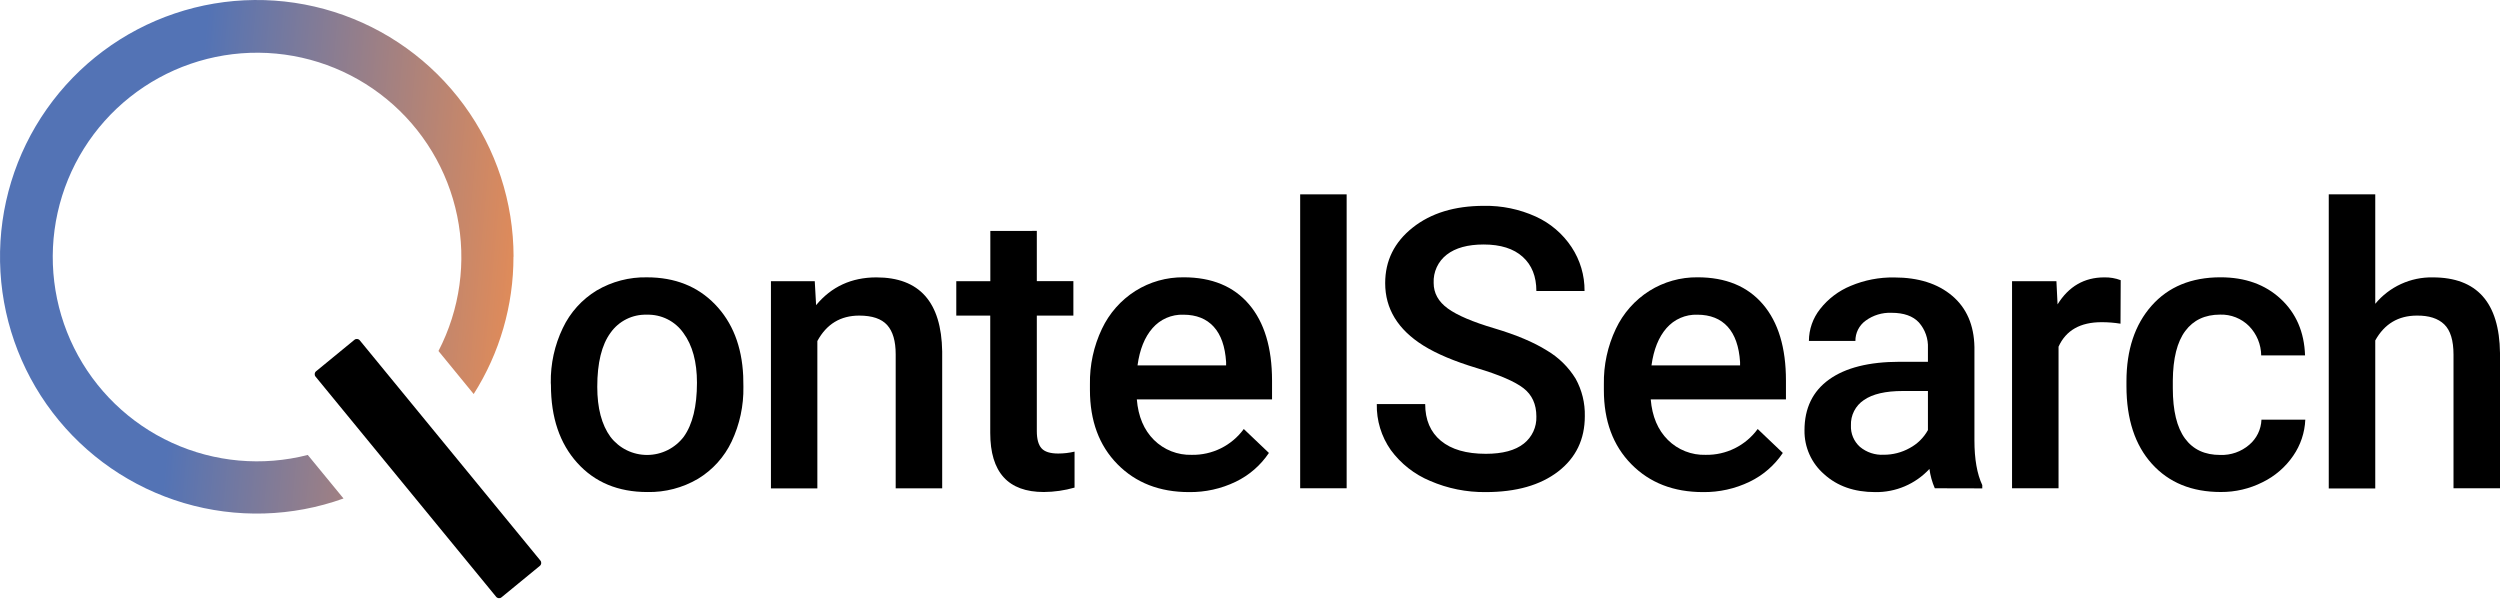
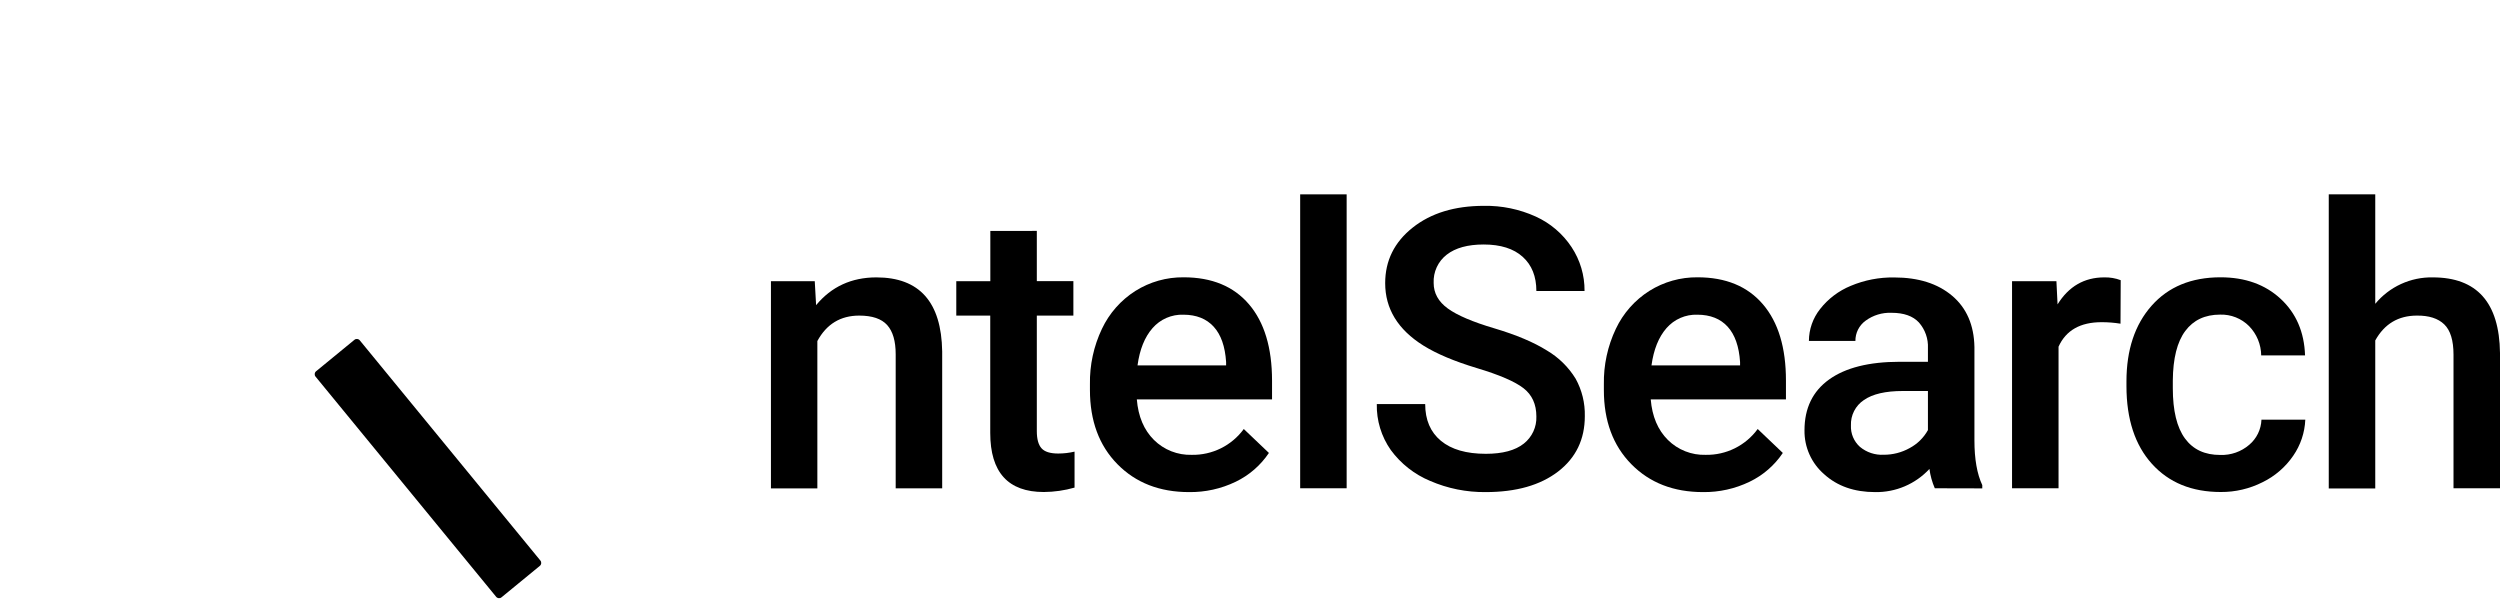
<svg xmlns="http://www.w3.org/2000/svg" width="350" height="84" viewBox="0 0 350 84" fill="none">
-   <path d="M77.111 53.594C77.069 50.941 77.645 48.314 78.796 45.923C79.828 43.743 81.477 41.915 83.539 40.664C85.669 39.413 88.106 38.776 90.576 38.827C94.486 38.827 97.66 40.085 100.1 42.603C102.54 45.121 103.856 48.462 104.049 52.624L104.076 54.149C104.123 56.796 103.56 59.418 102.43 61.812C101.406 63.979 99.766 65.796 97.715 67.036C95.57 68.295 93.118 68.935 90.631 68.885C86.541 68.885 83.269 67.523 80.814 64.799C78.358 62.076 77.131 58.446 77.131 53.911L77.111 53.594ZM83.617 54.157C83.617 57.139 84.233 59.474 85.466 61.163C86.071 61.953 86.85 62.593 87.743 63.032C88.636 63.471 89.618 63.697 90.613 63.693C91.608 63.689 92.589 63.456 93.478 63.01C94.368 62.564 95.142 61.919 95.741 61.124C96.961 59.407 97.572 56.896 97.575 53.594C97.575 50.667 96.945 48.346 95.686 46.63C95.112 45.809 94.342 45.144 93.447 44.695C92.551 44.246 91.558 44.027 90.557 44.058C89.566 44.025 88.582 44.24 87.695 44.682C86.808 45.124 86.044 45.781 85.474 46.591C84.236 48.278 83.617 50.8 83.617 54.157Z" fill="black" />
  <path d="M114.066 39.37L114.254 42.721C116.396 40.133 119.209 38.837 122.691 38.834C128.727 38.834 131.799 42.291 131.906 49.203V68.362H125.396V49.594C125.396 47.754 124.999 46.392 124.204 45.508C123.409 44.625 122.106 44.183 120.294 44.183C117.672 44.183 115.717 45.37 114.43 47.745V68.373H107.932V39.37H114.066Z" fill="black" />
  <path d="M145.155 32.325V39.363H150.273V44.183H145.155V60.362C145.155 61.47 145.374 62.269 145.812 62.759C146.25 63.252 147.032 63.494 148.158 63.494C148.926 63.493 149.69 63.404 150.437 63.228V68.264C149.039 68.664 147.592 68.872 146.137 68.882C141.135 68.882 138.634 66.121 138.634 60.601V44.183H133.88V39.37H138.646V32.333L145.155 32.325Z" fill="black" />
  <path d="M166.467 68.893C162.343 68.893 159 67.59 156.438 64.983C153.876 62.377 152.594 58.917 152.591 54.603V53.797C152.544 51.118 153.118 48.464 154.268 46.044C155.296 43.862 156.923 42.018 158.96 40.727C160.98 39.458 163.323 38.797 165.708 38.823C169.657 38.823 172.706 40.082 174.857 42.6C177.007 45.117 178.084 48.681 178.086 53.289V55.913H159.155C159.351 58.305 160.15 60.198 161.552 61.59C162.246 62.278 163.073 62.819 163.982 63.178C164.892 63.536 165.865 63.706 166.842 63.678C168.258 63.705 169.659 63.39 170.928 62.761C172.197 62.131 173.295 61.205 174.13 60.061L177.648 63.412C176.486 65.144 174.883 66.536 173.004 67.443C170.967 68.427 168.729 68.923 166.467 68.893ZM165.685 44.058C164.869 44.028 164.057 44.181 163.308 44.506C162.559 44.831 161.892 45.319 161.357 45.935C160.257 47.186 159.556 48.927 159.253 51.158H171.655V50.677C171.514 48.496 170.934 46.848 169.915 45.735C168.896 44.622 167.488 44.063 165.692 44.058H165.685Z" fill="black" />
  <path d="M188.53 68.357H182.024V27.21H188.53V68.357Z" fill="black" />
  <path d="M215.092 58.309C215.092 56.597 214.49 55.275 213.286 54.345C212.082 53.414 209.908 52.477 206.764 51.534C203.621 50.587 201.12 49.533 199.262 48.371C195.704 46.139 193.925 43.229 193.925 39.64C193.925 36.496 195.206 33.907 197.768 31.871C200.33 29.835 203.656 28.818 207.746 28.818C210.247 28.773 212.727 29.286 215.006 30.319C217.043 31.244 218.778 32.724 220.014 34.589C221.222 36.411 221.857 38.553 221.836 40.739H215.092C215.092 38.703 214.455 37.109 213.18 35.957C211.906 34.805 210.081 34.229 207.707 34.229C205.491 34.229 203.772 34.702 202.55 35.648C201.947 36.112 201.465 36.715 201.145 37.405C200.825 38.096 200.677 38.853 200.712 39.613C200.712 41.038 201.373 42.231 202.694 43.19C204.016 44.149 206.195 45.077 209.231 45.974C212.265 46.878 214.704 47.905 216.546 49.055C218.199 50.024 219.588 51.386 220.589 53.019C221.474 54.621 221.917 56.429 221.875 58.259C221.875 61.509 220.629 64.093 218.138 66.012C215.646 67.93 212.267 68.891 208 68.893C205.325 68.924 202.674 68.391 200.22 67.329C198.021 66.415 196.115 64.917 194.707 62.997C193.388 61.117 192.703 58.866 192.752 56.569H199.527C199.527 58.782 200.26 60.496 201.725 61.711C203.19 62.926 205.288 63.533 208.019 63.533C210.365 63.533 212.138 63.056 213.337 62.102C213.906 61.652 214.362 61.074 214.667 60.415C214.972 59.756 215.118 59.035 215.092 58.309Z" fill="black" />
  <path d="M238.417 68.893C234.294 68.893 230.95 67.59 228.385 64.983C225.82 62.377 224.539 58.917 224.542 54.603V53.797C224.494 51.118 225.066 48.465 226.215 46.044C227.243 43.862 228.87 42.018 230.907 40.727C232.928 39.458 235.272 38.797 237.659 38.823C241.605 38.823 244.655 40.082 246.808 42.6C248.961 45.118 250.036 48.681 250.033 53.289V55.913H231.102C231.3 58.305 232.101 60.198 233.503 61.59C234.196 62.279 235.023 62.819 235.933 63.178C236.842 63.538 237.815 63.707 238.793 63.678C240.208 63.704 241.609 63.39 242.877 62.76C244.145 62.13 245.242 61.205 246.077 60.061L249.595 63.412C248.433 65.146 246.828 66.538 244.947 67.443C242.912 68.426 240.677 68.922 238.417 68.893ZM237.635 44.058C236.82 44.029 236.009 44.182 235.261 44.507C234.513 44.832 233.847 45.319 233.311 45.935C232.214 47.186 231.513 48.927 231.208 51.158H243.61V50.677C243.466 48.496 242.886 46.848 241.87 45.735C240.853 44.622 239.443 44.063 237.639 44.058H237.635Z" fill="black" />
  <path d="M270.872 68.358C270.497 67.495 270.245 66.585 270.121 65.652C269.153 66.696 267.975 67.525 266.665 68.083C265.354 68.642 263.941 68.918 262.517 68.894C259.603 68.894 257.227 68.062 255.39 66.399C254.507 65.637 253.803 64.691 253.326 63.627C252.849 62.562 252.611 61.407 252.629 60.241C252.629 57.147 253.778 54.776 256.074 53.129C258.37 51.482 261.652 50.655 265.918 50.65H269.91V48.746C269.973 47.427 269.52 46.136 268.647 45.145C267.811 44.243 266.535 43.792 264.82 43.792C263.514 43.737 262.229 44.129 261.176 44.903C260.731 45.227 260.37 45.652 260.123 46.144C259.876 46.636 259.751 47.179 259.757 47.73H253.247C253.254 46.109 253.805 44.538 254.811 43.269C255.938 41.829 257.42 40.708 259.112 40.016C261.032 39.21 263.098 38.811 265.18 38.843C268.568 38.843 271.273 39.696 273.296 41.404C275.319 43.111 276.36 45.505 276.42 48.586V61.66C276.42 64.267 276.786 66.352 277.519 67.916V68.374L270.872 68.358ZM263.721 63.666C264.991 63.671 266.24 63.35 267.349 62.732C268.429 62.158 269.319 61.283 269.91 60.214V54.74H266.392C263.981 54.74 262.168 55.16 260.953 55.999C260.369 56.386 259.894 56.917 259.575 57.541C259.256 58.165 259.103 58.86 259.131 59.561C259.106 60.123 259.205 60.683 259.423 61.202C259.641 61.721 259.971 62.184 260.39 62.56C261.322 63.335 262.511 63.73 263.721 63.666Z" fill="black" />
  <path d="M296.871 45.317C295.995 45.174 295.108 45.104 294.221 45.106C291.239 45.106 289.23 46.249 288.196 48.535V68.357H281.686V39.37H287.899L288.059 42.611C289.623 40.093 291.802 38.834 294.596 38.834C295.382 38.814 296.164 38.947 296.899 39.225L296.871 45.317Z" fill="black" />
  <path d="M310.849 63.693C312.327 63.745 313.77 63.238 314.891 62.274C315.406 61.839 315.824 61.301 316.119 60.695C316.414 60.089 316.579 59.428 316.604 58.755H322.742C322.666 60.563 322.081 62.313 321.053 63.802C319.966 65.392 318.484 66.671 316.752 67.513C314.941 68.426 312.939 68.895 310.911 68.881C306.855 68.881 303.642 67.567 301.27 64.94C298.898 62.313 297.709 58.688 297.704 54.067V53.394C297.704 48.984 298.877 45.454 301.223 42.803C303.569 40.152 306.782 38.825 310.864 38.822C314.313 38.822 317.121 39.827 319.29 41.837C321.458 43.847 322.597 46.486 322.707 49.754H316.568C316.55 48.219 315.941 46.75 314.868 45.653C314.338 45.122 313.705 44.705 313.007 44.428C312.31 44.152 311.563 44.022 310.813 44.046C308.702 44.046 307.077 44.81 305.938 46.337C304.799 47.865 304.218 50.182 304.194 53.289V54.348C304.194 57.492 304.761 59.838 305.895 61.386C307.029 62.934 308.68 63.703 310.849 63.693Z" fill="black" />
  <path d="M332.536 42.533C333.514 41.349 334.747 40.401 336.143 39.761C337.539 39.12 339.062 38.803 340.597 38.834C346.775 38.834 349.909 42.362 350 49.418V68.357H343.491V49.657C343.491 47.66 343.058 46.245 342.192 45.41C341.327 44.576 340.054 44.167 338.373 44.183C335.766 44.183 333.821 45.343 332.536 47.663V68.385H326.026V27.21H332.536V42.533Z" fill="black" />
-   <path d="M71.884 35.945C71.895 42.751 69.963 49.419 66.316 55.166L61.386 49.141C64.398 43.326 65.324 36.654 64.008 30.239C62.693 23.825 59.217 18.055 54.16 13.895C49.104 9.734 42.773 7.435 36.225 7.381C29.677 7.327 23.309 9.521 18.184 13.597C13.059 17.673 9.488 23.384 8.066 29.776C6.645 36.168 7.46 42.855 10.375 48.718C13.29 54.582 18.129 59.268 24.083 61.993C30.037 64.719 36.746 65.319 43.089 63.693L48.093 69.788C40.904 72.369 33.08 72.592 25.755 70.426C18.43 68.26 11.986 63.817 7.356 57.741C2.726 51.666 0.152 44.273 0.007 36.636C-0.139 28.999 2.151 21.514 6.546 15.267C10.941 9.019 17.211 4.333 24.448 1.89C31.685 -0.554 39.512 -0.629 46.794 1.675C54.077 3.979 60.436 8.543 64.95 14.705C69.464 20.867 71.898 28.306 71.899 35.945H71.884Z" fill="url(#paint0_linear_711_53)" />
  <path d="M49.623 47.572L44.248 51.981C44.023 52.166 43.99 52.498 44.175 52.724L69.463 83.555C69.648 83.781 69.981 83.813 70.206 83.629L75.581 79.22C75.806 79.035 75.839 78.702 75.654 78.477L50.366 47.646C50.181 47.42 49.849 47.387 49.623 47.572Z" fill="black" />
  <defs>
    <linearGradient id="paint0_linear_711_53" x1="0.156" y1="32.602" x2="71.731" y2="39.288" gradientUnits="userSpaceOnUse">
      <stop offset="0.36" stop-color="#5373B5" />
      <stop offset="1" stop-color="#DF8B5A" />
    </linearGradient>
  </defs>
</svg>